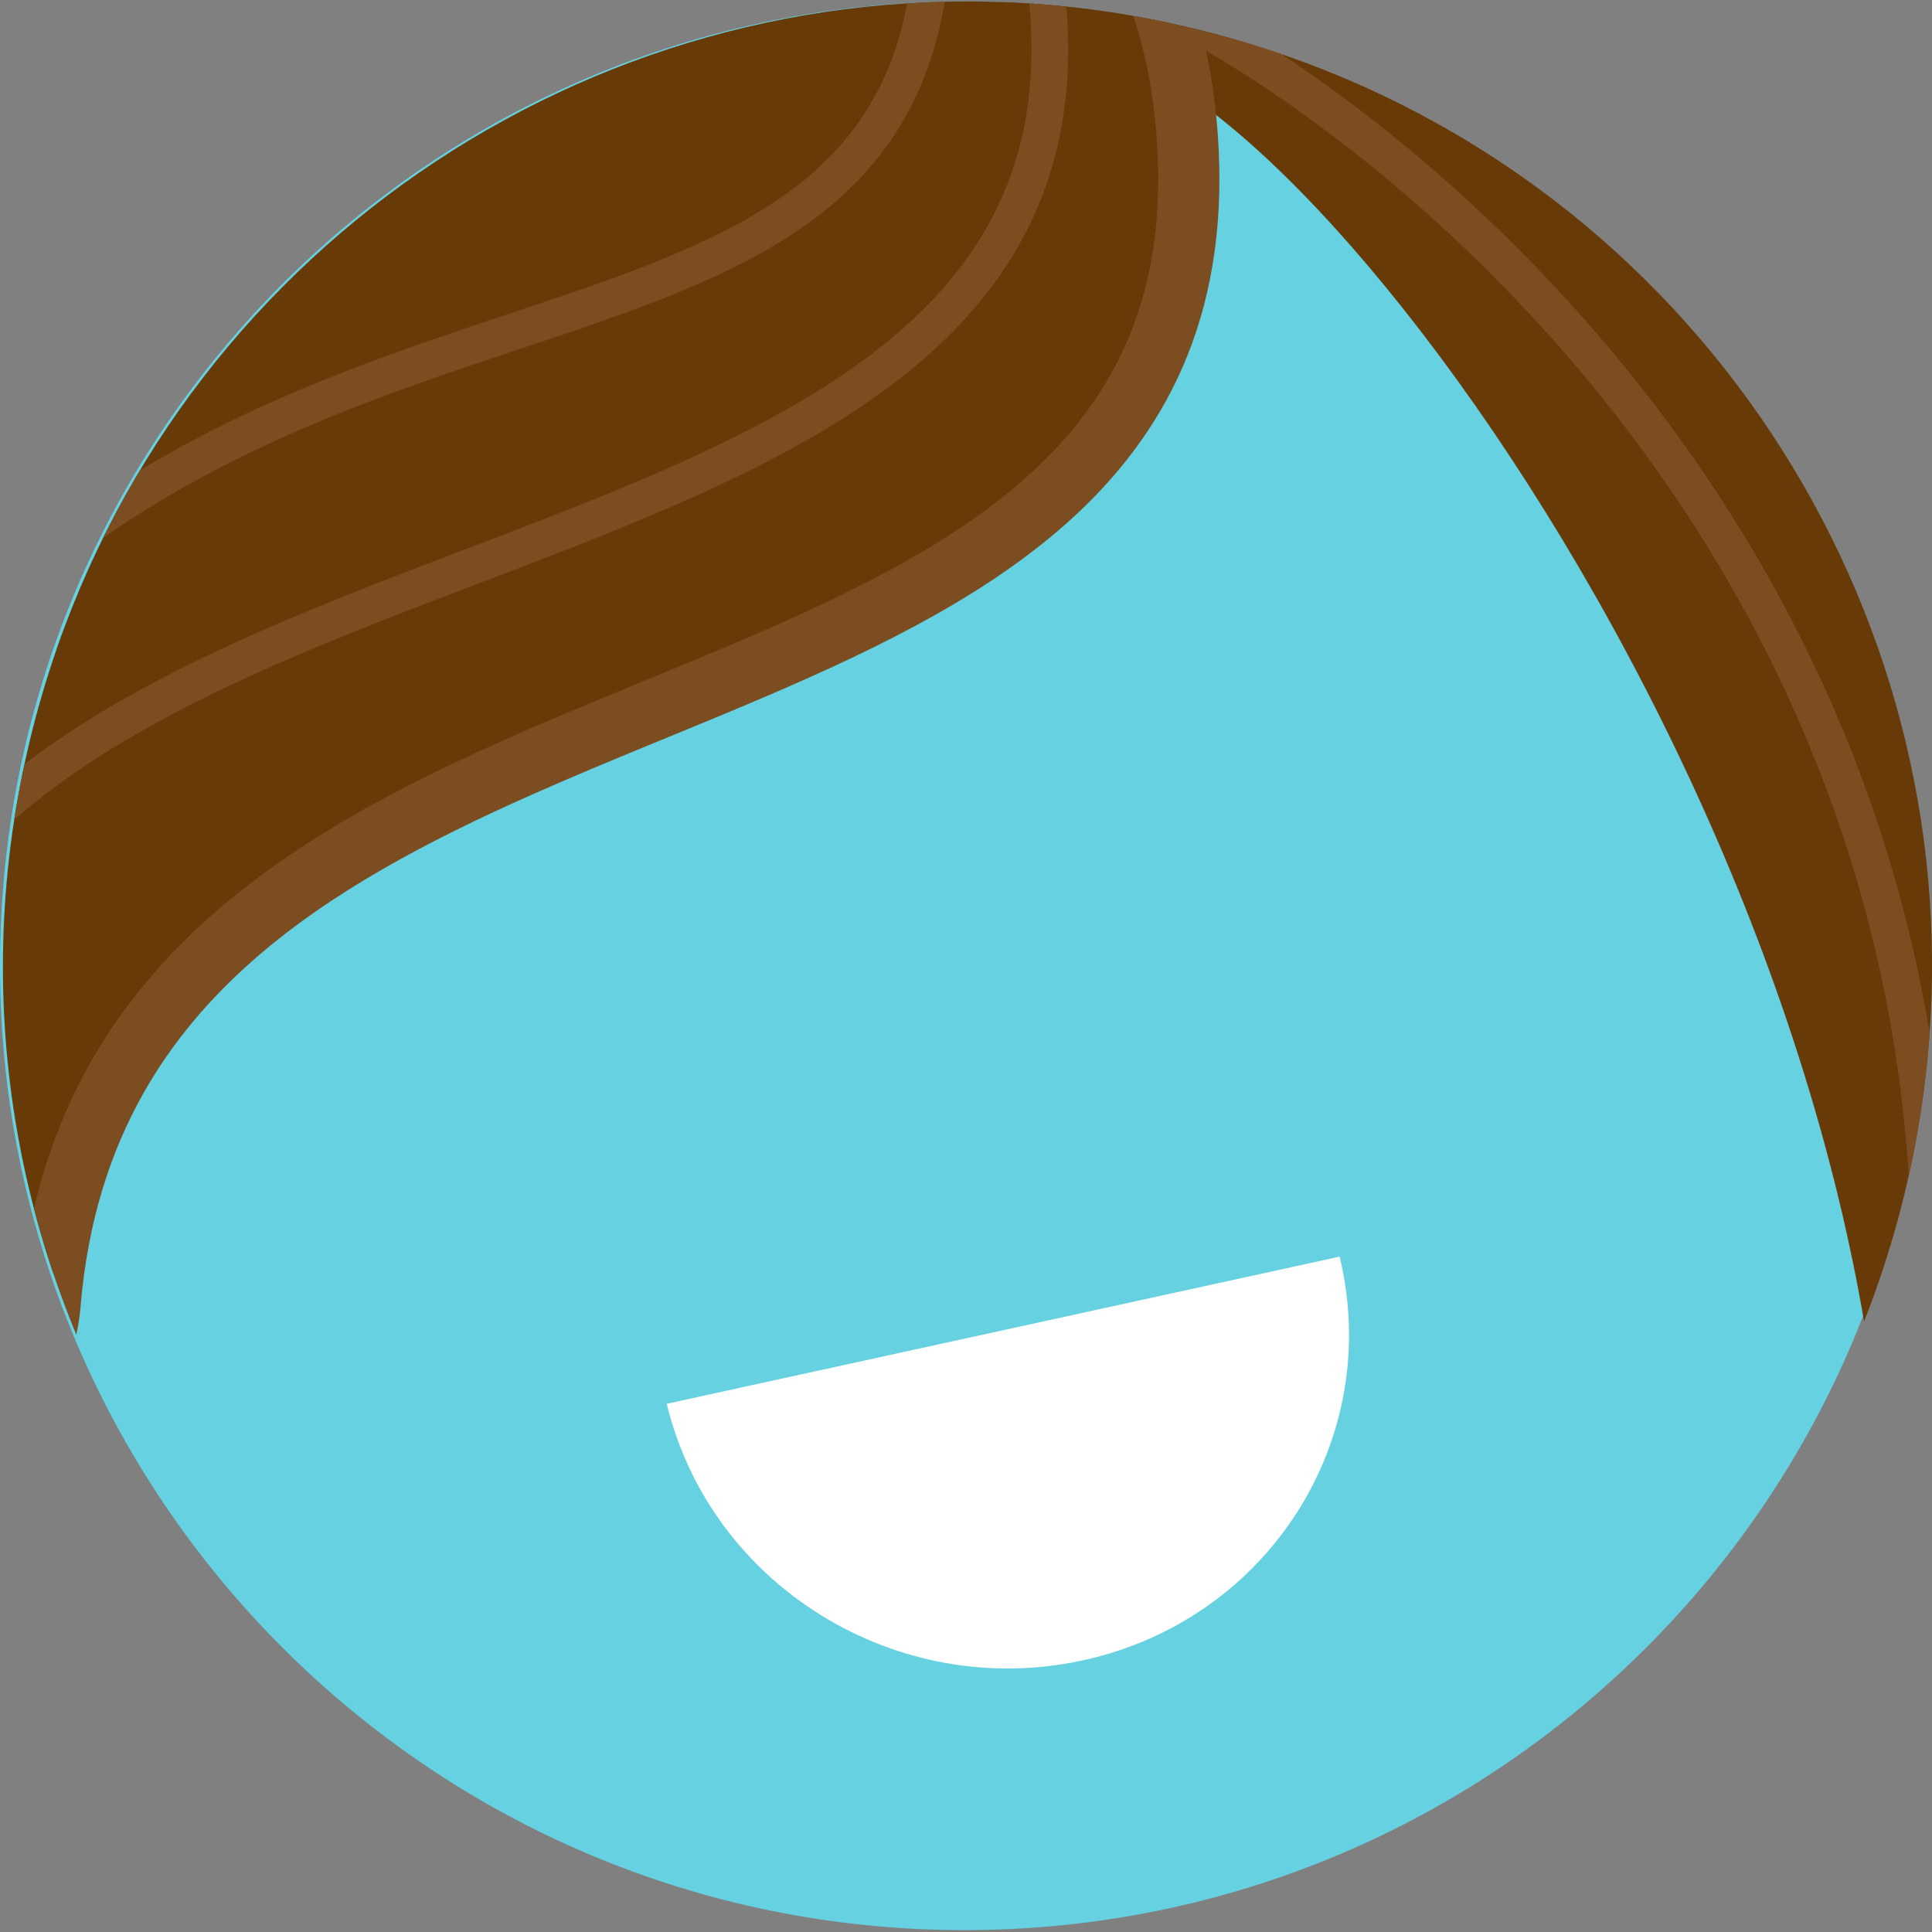
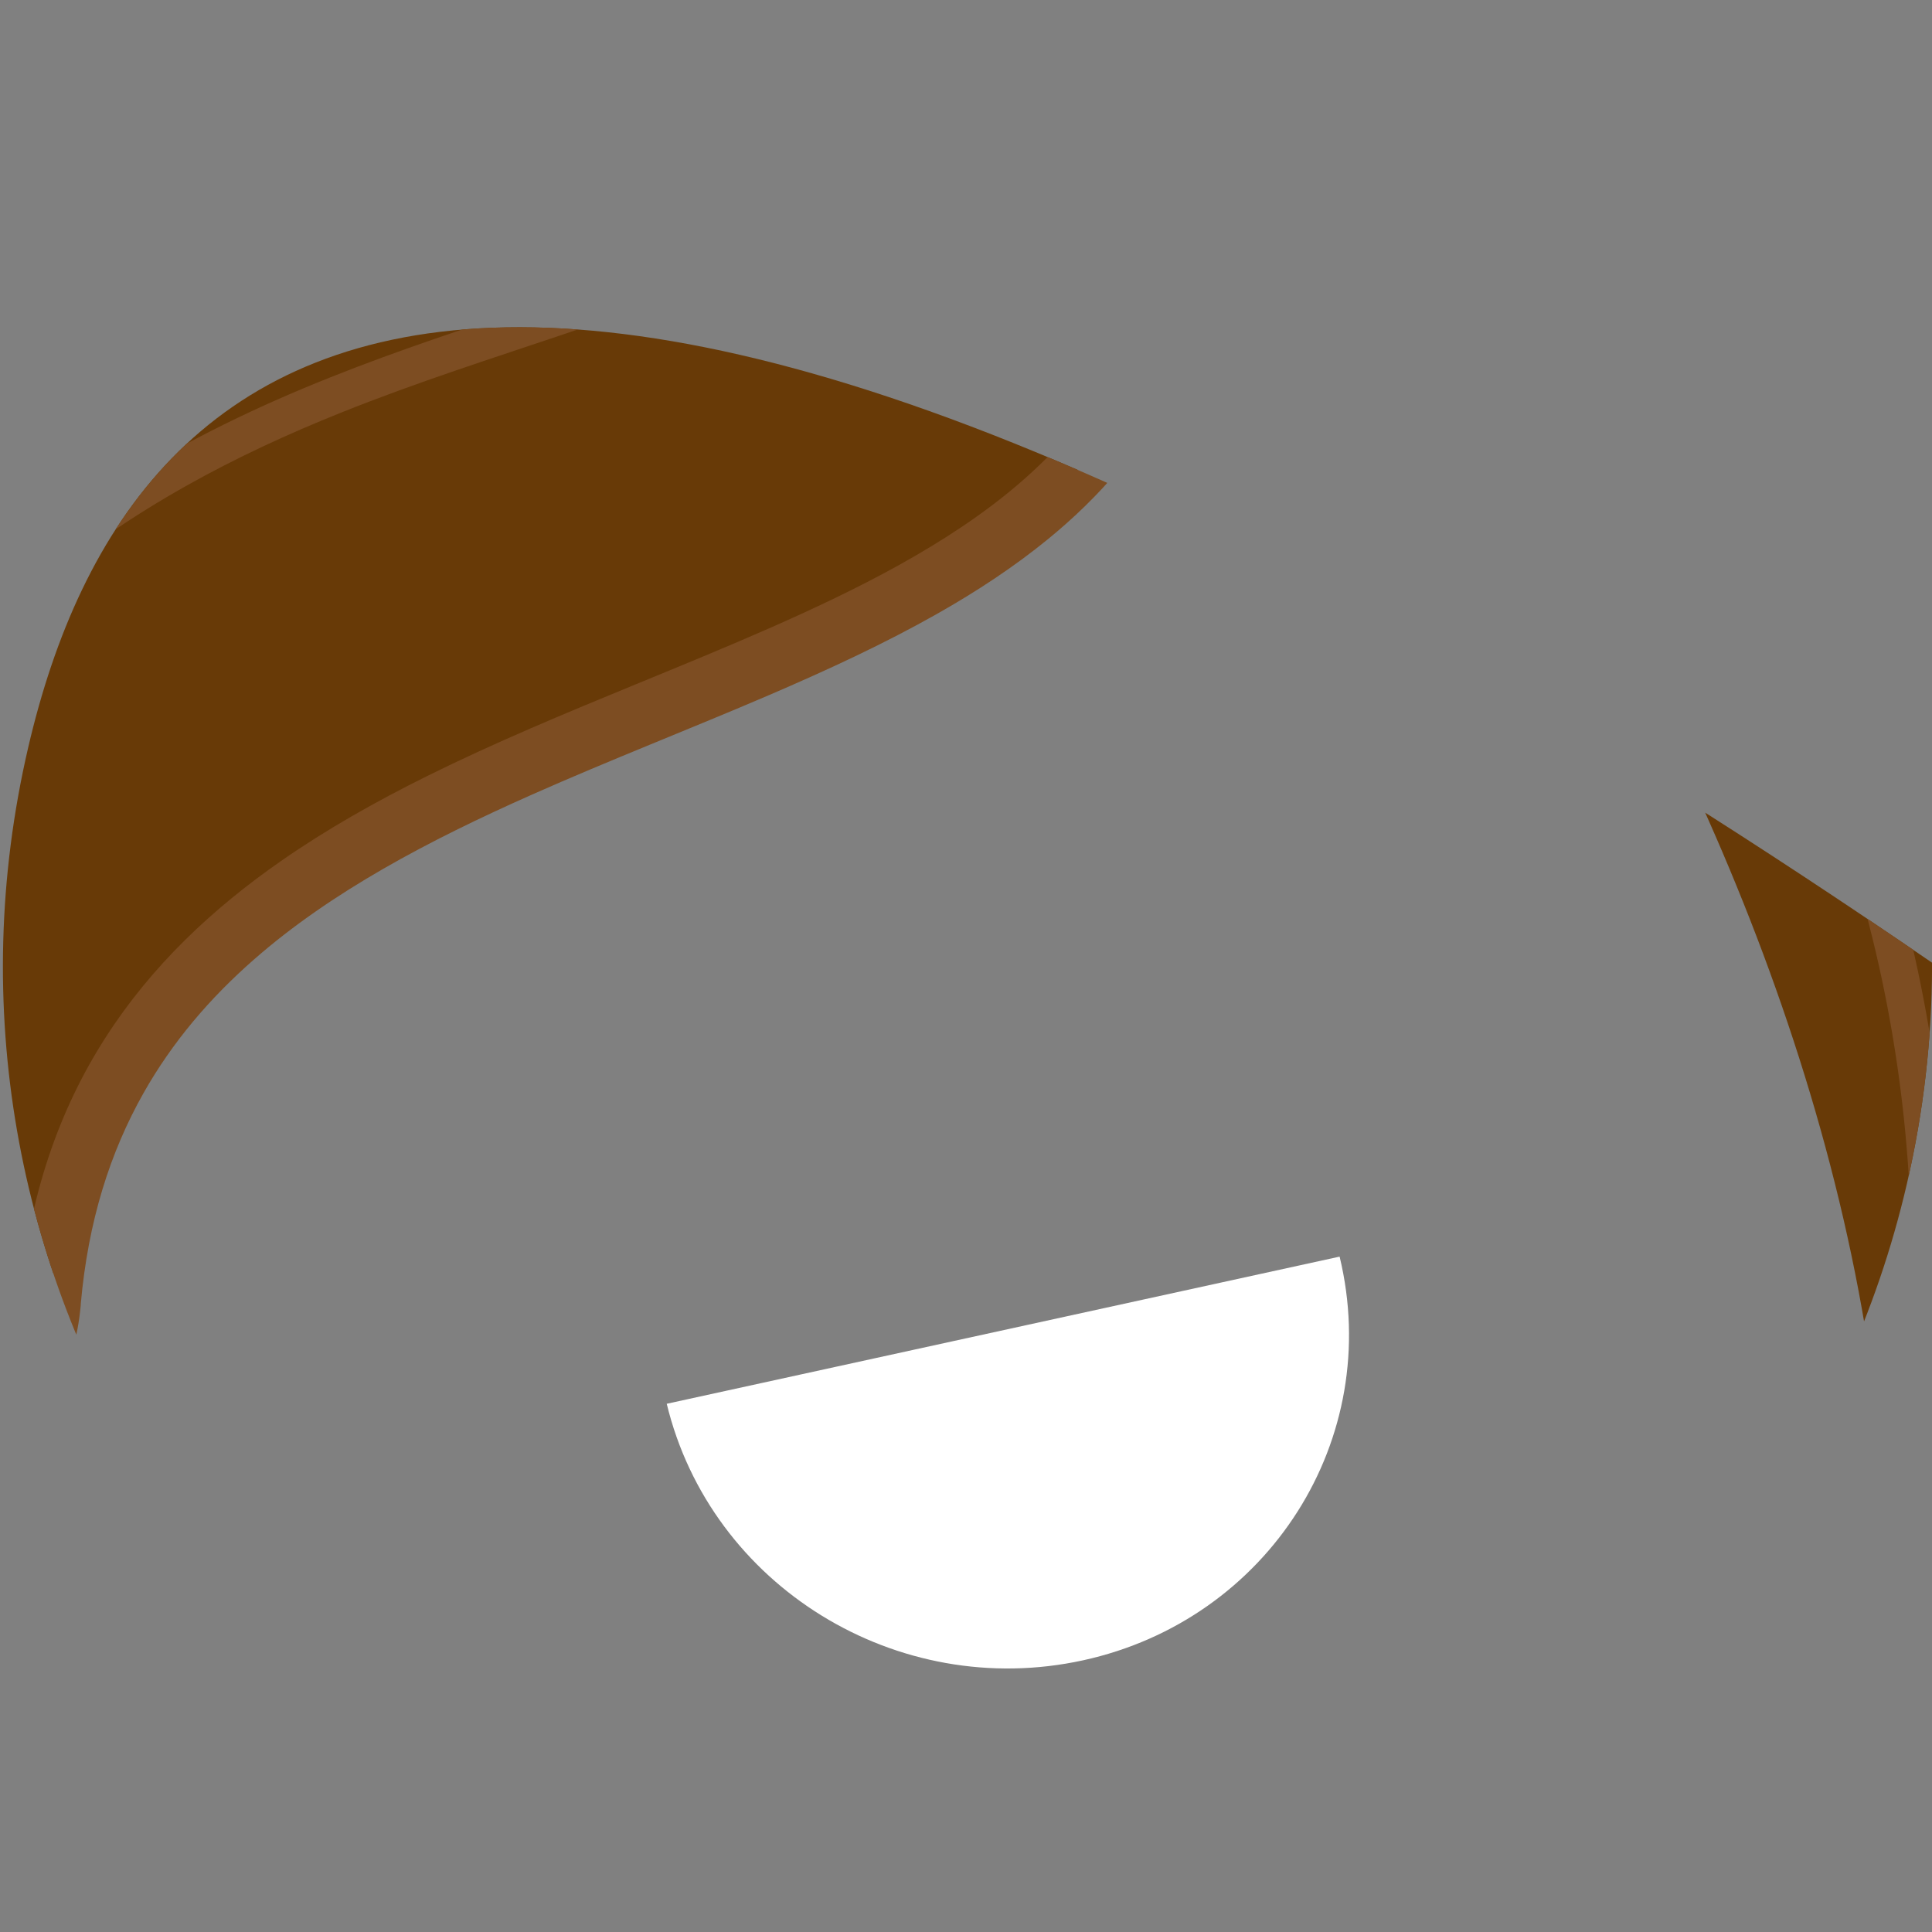
<svg xmlns="http://www.w3.org/2000/svg" id="a" width="420" height="420" viewBox="0 0 420 420">
  <rect x="0" y="0" width="420" height="420" fill="#808080" stroke="none" />
  <defs>
    <clipPath id="b">
      <path d="M-302.71,13.05c-108.76,40.16-164.4,160.88-124.24,269.65,31.27,84.69,111.4,137.16,196.67,137.3h.59c24.06-.03,48.52-4.23,72.41-13.05C-72.6,375.69-20.13,295.58-20,210.3v-.66c-.04-24.04-4.24-48.49-13.05-72.36C-64.36,52.49-144.63,0-230.01,0c-24.16,0-48.71,4.2-72.7,13.05" style="fill:none;" />
    </clipPath>
    <clipPath id="c">
      <path d="M-302.71,13.05c-46.52,17.18-83.32,49.09-107.06,88.5-31.47,52.64-39.72,118.54-16.82,180.56,40.16,108.77,160.9,164.4,269.67,124.24,46.52-17.17,83.31-49.08,107.05-88.49,19.25-32.2,29.81-69.36,29.87-107.56v-.66c-.04-24.04-4.24-48.49-13.05-72.36C-64.36,52.49-144.63,0-230.01,0c-24.16,0-48.71,4.2-72.7,13.05" style="fill:none;" />
    </clipPath>
    <clipPath id="d">
      <rect y=".31" width="420" height="419.37" style="fill:none;" />
    </clipPath>
    <clipPath id="e">
-       <path d="M6.11,162.58c-26.18,112.78,44.02,225.45,156.79,251.63,112.78,26.18,225.44-44.03,251.63-156.81,3.66-15.78,5.44-31.56,5.48-47.11v-1.01c-.24-95.11-65.62-181.05-162.27-203.49-15.95-3.7-31.9-5.48-47.6-5.48C114.81,.31,28.59,65.74,6.11,162.58" style="fill:none;" />
+       <path d="M6.11,162.58c-26.18,112.78,44.02,225.45,156.79,251.63,112.78,26.18,225.44-44.03,251.63-156.81,3.66-15.78,5.44-31.56,5.48-47.11v-1.01C114.81,.31,28.59,65.74,6.11,162.58" style="fill:none;" />
    </clipPath>
    <clipPath id="f">
      <rect y=".31" width="420" height="419.37" style="fill:none;" />
    </clipPath>
    <clipPath id="g">
-       <path d="M465.56,109.68c-55.4,101.87-17.74,229.38,84.12,284.78,31.65,17.21,65.79,25.44,99.47,25.55h1.3c74.23-.23,146.04-39.89,184.01-109.69,17.29-31.79,25.51-66.06,25.55-99.87v-.43c-.07-74.38-39.75-146.4-109.69-184.44C718.45,8.24,684.06,.01,650.18,.01c-74.45,0-146.55,39.67-184.62,109.67" style="fill:none;" />
-     </clipPath>
+       </clipPath>
    <clipPath id="h">
      <path d="M-438.97,649.33c0,115.6,93.71,209.32,209.31,209.32S-20.36,764.93-20.36,649.33s-93.72-209.29-209.31-209.29-209.31,93.69-209.31,209.29" style="fill:none;" />
    </clipPath>
    <clipPath id="i">
      <path d="M329.15,558.47c-5.71-13.63-4.58-28.97,6.8-40.35,4.11-4.1-2.72,14.87,27.11,29.8-1.18-18.54,2.46-27.91,7.77-32.53-26.4-31.68-61.99-55.44-102.67-67.19-6.1,36.65-.6,82.21,60.99,110.27" style="fill:none;" />
    </clipPath>
  </defs>
  <g>
    <g style="clip-path:url(#b);">
      <path d="M330.07,150.51c-17.73,68.55-123.5-57.31-236.93,1.17C-30.41,215.38-135.09,103.33-117.36,34.78-99.63-33.77,14.91-63.43,138.46-31.47,262.01,.48,347.8,81.96,330.07,150.51" style="fill:#f5c92b;" />
      <path d="M272.7,126.42C221.15,172.56-7.35,181.33-71.6,107.75-142.16,26.94-105.5-54.7-84.77-111.9" style="fill:none; stroke:#dfb200; stroke-miterlimit:10; stroke-width:7.05px;" />
    </g>
    <g style="clip-path:url(#c);">
      <rect x="-484.86" y="242.28" width="510.74" height="236.15" transform="translate(-79.01 -39.49) rotate(-11.87)" style="fill:#f5c92b;" />
    </g>
  </g>
  <g>
    <g style="clip-path:url(#d);">
-       <path d="M209.64,419.59C93.87,419.59,0,325.72,0,209.94S93.87,.32,209.64,.32s209.64,93.84,209.64,209.62-93.86,209.65-209.64,209.65" style="fill:#65d1e1;" />
-     </g>
+       </g>
    <g style="clip-path:url(#e);">
      <path d="M241.73,12.27c53.87,14.52,191.54,210.17,165.21,374.57-18.49,115.41,306.85-266.5,301.85-350.72-5-84.22-103.64-146.87-220.31-139.94C371.8-96.87,135.22-16.44,241.73,12.27" style="fill:#683a07;" />
      <path d="M10.93,282.99C24.65,126.4,271.26,179.08,257.91,27.36,247.67-89.07,88.19-102.44,27.1-44.26-158.02,132.07,3.57,367.03,10.93,282.99" style="fill:#683a07;" />
      <path d="M10.93,282.99l6.62,.58c1.6-18.21,6.44-33.17,13.64-45.93,6.31-11.17,14.46-20.68,24.04-29.07,16.75-14.68,37.92-25.85,60.42-35.83,16.87-7.49,34.47-14.31,51.46-21.6,12.74-5.47,25.14-11.2,36.65-17.72,8.63-4.89,16.76-10.24,24.13-16.27,11.06-9.05,20.42-19.71,26.98-32.64,6.56-12.92,10.23-28.02,10.22-45.58,0-3.92-.18-7.97-.55-12.15-1.68-19.11-7.23-35.8-15.68-49.94-6.34-10.61-14.3-19.78-23.39-27.53-13.65-11.63-29.83-20.07-47.11-25.62-17.29-5.54-35.69-8.2-53.91-8.2-19.48,0-38.76,3.04-56.28,8.96-17.51,5.93-33.3,14.74-45.63,26.48C-11.56-16.62-34.26,17.96-48.37,52.27c-14.13,34.32-19.68,68.34-19.67,99.71,0,21.49,2.6,41.75,6.83,60.07,3.17,13.75,7.27,26.4,11.89,37.69,6.94,16.94,15.01,30.78,23.15,40.7,4.09,4.96,8.18,8.95,12.38,11.88,2.1,1.46,4.24,2.65,6.46,3.51,2.22,.86,4.56,1.39,6.99,1.39,2.51,0,5.11-.61,7.38-1.9,1.71-.96,3.2-2.25,4.45-3.74,1.87-2.25,3.19-4.9,4.16-7.89,.96-2.99,1.58-6.34,1.92-10.13l-6.62-.58-6.62-.58c-.24,2.68-.64,4.88-1.13,6.59-.37,1.28-.79,2.27-1.18,2.98-.3,.54-.58,.92-.81,1.19-.36,.4-.58,.53-.77,.62-.19,.08-.37,.14-.77,.14-.4,0-1.03-.09-1.88-.38-1.59-.54-3.89-1.86-6.46-4.05-4.53-3.82-9.88-10.2-15.14-18.61-7.91-12.62-15.68-29.82-21.43-50.1-5.76-20.29-9.5-43.68-9.5-68.8,0-29.82,5.26-62.07,18.67-94.65C-22.66,24.75-1.11-8.2,31.69-39.45c10.61-10.11,24.7-18.1,40.72-23.51,16.01-5.42,33.93-8.26,52.02-8.26,15.05,0,30.22,1.96,44.53,5.97,10.73,3.01,20.99,7.16,30.37,12.48,14.08,7.98,26.18,18.55,35.21,31.88,9.02,13.33,15.03,29.43,16.75,48.83,.33,3.81,.5,7.47,.5,10.98-.01,16.25-3.42,29.4-9.32,40.62-5.18,9.82-12.32,18.21-21.08,25.71-7.66,6.56-16.57,12.4-26.34,17.8-17.1,9.45-36.83,17.49-57,25.78-15.13,6.22-30.52,12.6-45.26,19.91-11.06,5.49-21.75,11.51-31.69,18.43-14.91,10.37-28.16,22.79-38.16,38.39-10.01,15.59-16.67,34.33-18.63,56.84l6.62,.58Z" style="fill:#7d4d22;" />
-       <path d="M-34.36,268.67c.9,.44,1.36,.82,1.44,.91h.01s.98-.84,.98-.84l-1.17,.55c.1,.22,.18,.3,.19,.31l.98-.86-1.17,.55,2.52-1.18h-2.76c0,.58,.14,.96,.25,1.18l2.52-1.18h.55l-3.03-1.32c-.21,.47-.28,.94-.28,1.32h3.31l-3.03-1.32,3.14,1.37-2.5-2.34c-.26,.28-.49,.62-.64,.97l3.14,1.37-2.5-2.34,2.44,2.28-1.15-3.14c-.41,.15-.88,.43-1.28,.85l2.44,2.28-1.15-3.14,1.03,2.8v-2.99c-.27,0-.62,.04-1.03,.19l1.03,2.8v-.83l.78-2.04c-.14-.05-.38-.13-.78-.13v2.17l.78-2.04-.29,.76,.47-.68s-.05-.04-.17-.09l-.29,.76,.47-.68s-.13-.1-.32-.35c-.29-.38-.71-1.12-1.06-2.34-.35-1.21-.64-2.89-.7-5.11-.03-1.13-.04-2.25-.04-3.36,0-18.36,3.97-33.57,10.86-46.61,6.03-11.4,14.34-21.16,24.38-29.78,17.55-15.08,40.41-26.56,64.91-36.77,18.37-7.65,37.64-14.61,56.26-21.93,13.96-5.5,27.56-11.2,40.15-17.61,18.87-9.61,35.52-20.79,47.57-35.37,6.02-7.28,10.87-15.42,14.19-24.55,3.33-9.13,5.12-19.24,5.12-30.43,0-7.5-.8-15.49-2.47-24.02-.42-2.12-.59-4.07-.59-5.91,0-5.03,1.29-9.29,2.75-13.65,.73-2.17,1.5-4.36,2.11-6.66,.61-2.3,1.06-4.73,1.06-7.33,0-2.47-.42-5.08-1.42-7.73l-7.46,2.82c.66,1.75,.91,3.31,.91,4.91,0,1.67-.29,3.39-.79,5.29-.74,2.83-1.98,6.01-3.09,9.67-1.1,3.67-2.05,7.86-2.04,12.68,0,2.34,.22,4.82,.74,7.45,1.58,8.08,2.32,15.55,2.32,22.49,0,16.01-3.91,29.13-10.74,40.44-5.98,9.89-14.26,18.41-24.3,26-17.56,13.29-40.48,23.64-65.04,33.35-18.41,7.29-37.73,14.24-56.38,21.95-13.99,5.78-27.62,11.98-40.23,19.11-18.91,10.68-35.58,23.45-47.57,40.03-5.99,8.28-10.8,17.52-14.09,27.84-3.29,10.32-5.06,21.72-5.06,34.32,0,1.18,.02,2.36,.05,3.56,.13,4.86,1.11,8.39,2.62,10.94,.76,1.28,1.65,2.3,2.69,3.07,.52,.38,1.08,.71,1.7,.94,.62,.24,1.3,.4,2.09,.4,.47,0,.98-.06,1.52-.23,.8-.25,1.69-.8,2.32-1.64,.31-.42,.55-.89,.7-1.37,.15-.48,.21-.95,.21-1.4,0-1.01-.29-1.81-.63-2.46-.53-.98-1.2-1.69-1.99-2.35-.8-.65-1.73-1.23-2.84-1.78l-3.53,7.16Z" style="fill:#7d4d22;" />
      <path d="M-77.61,253.28c1.5,.74,2.33,1.35,2.85,1.76,.27,.21,.43,.37,.66,.57,.12,.1,.25,.22,.54,.44,.15,.11,.34,.25,.7,.41,.18,.09,.39,.18,.68,.26,.29,.08,.65,.15,1.09,.15,.61,0,1.39-.16,2.02-.54,.62-.35,1.06-.83,1.32-1.22,.26-.39,.4-.71,.49-.96,.17-.49,.2-.76,.23-.97,.04-.38,.04-.57,.05-.77,.01-.33,.02-.66,.05-1.14,.11-1.4,.45-4.06,1.98-8.69C-46.59,187.31-20.82,152.25,7.54,128.34c21.28-17.93,44.07-29.6,66.46-38.58,16.79-6.74,33.33-11.95,48.79-17.18,11.59-3.92,22.58-7.85,32.6-12.47,7.51-3.47,14.49-7.33,20.75-11.9,9.39-6.85,17.17-15.35,22.51-26.29,5.34-10.94,8.21-24.22,8.21-40.57h0c0-2.71-.08-5.51-.24-8.4-.28-5.04-1.16-9.52-2.41-13.56-1.88-6.07-4.55-11.14-7.11-15.82-2.57-4.67-5.03-8.95-6.74-13.48l-7.46,2.82c1.34,3.54,2.99,6.77,4.67,9.88,2.54,4.67,5.15,9.08,7.18,13.92,2.04,4.85,3.54,10.11,3.91,16.66,.15,2.75,.23,5.4,.23,7.97,0,16.25-2.98,28.68-8.18,38.6-4.55,8.68-10.82,15.52-18.63,21.35-6.83,5.09-14.85,9.37-23.8,13.25-15.66,6.8-34.14,12.35-53.85,19.15-29.55,10.21-61.9,23.3-91.58,48.17-29.68,24.86-56.55,61.49-75.34,118.19-1.53,4.61-2.1,7.82-2.31,9.92-.1,1.04-.12,1.83-.13,2.19v.1s0,.03,0,.03l1.92,.11-1.9-.25c-.01,.1-.02,.13-.02,.14l1.92,.11-1.9-.25,3.26,.44-3.18-.82c-.05,.19-.07,.31-.08,.38l3.26,.44-3.18-.82,3.58,.92-3.38-1.49c-.11,.25-.16,.43-.2,.57l3.58,.92-3.38-1.49,3.52,1.55-3.15-2.21c-.18,.25-.29,.48-.37,.66l3.52,1.55-3.15-2.21,3.2,2.25-1.89-3.42c-.61,.33-1.05,.8-1.31,1.17l3.2,2.25-1.89-3.42,1.9,3.43v-3.92c-.56,0-1.29,.15-1.9,.49l1.9,3.43v-.04l1.04-3.75c-.27-.07-.61-.14-1.04-.14v3.88l1.04-3.75-.99,3.59,1.94-3.18c-.17-.1-.43-.26-.95-.41l-.99,3.59,1.94-3.18-1.62,2.65,1.91-2.46s-.12-.1-.29-.19l-1.62,2.65,1.91-2.46-.9,1.17,.96-1.12-.06-.05-.9,1.17,.96-1.12s-.23-.2-.5-.44c-.42-.36-1.03-.86-1.82-1.39-.79-.54-1.78-1.12-2.99-1.73l-3.53,7.16Z" style="fill:#7d4d22;" />
      <path d="M266.06-140.34c3.23,2.51,6.97,5,11.23,7.49,3.51,2.04,7.86,5.66,12.73,10.62,9.14,9.31,20.14,23.31,32.32,40.59,21.34,30.25,46.38,70.55,72.44,113.96,39.1,65.12,80.51,137.21,115.49,193.11,17.5,27.96,33.37,51.86,46.64,68.91,6.64,8.53,12.62,15.36,17.97,20.19,2.68,2.42,5.2,4.35,7.67,5.75,1.24,.7,2.47,1.27,3.73,1.67,1.26,.41,2.55,.65,3.87,.65,1.85,.01,3.77-.53,5.34-1.62l-4.49-6.59c-.25,.15-.39,.22-.85,.23-.52,0-1.47-.18-2.74-.8-2.49-1.18-6.01-3.9-10.06-7.96-7.63-7.63-17.21-19.88-28.07-35.43-19.03-27.22-42.06-64.57-66.67-105.7-36.91-61.7-77.36-131.91-113.39-189.55-18.02-28.82-34.93-54.5-49.8-74.47-7.43-9.98-14.36-18.54-20.69-25.37-6.35-6.83-12.07-11.95-17.41-15.09-4.02-2.35-7.47-4.66-10.37-6.91l-4.89,6.31Z" style="fill:#7d4d22;" />
      <path d="M249.74-143.82l2.24-2.88-3.04,2.02c.14,.21,.34,.5,.81,.87l2.24-2.88-3.04,2.02,2.16-1.43-2.46,.85s.04,.17,.3,.58l2.16-1.43-2.46,.85,.32-.11-.32,.1h0s.32-.1,.32-.1l-.32,.1s.09,.35,.17,.82c.16,.91,.35,2.38,.55,4.26,.74,7.06,1.56,19.79,2.42,34.84,1.3,22.59,2.69,50.46,4.11,72.92,.71,11.23,1.42,21.1,2.13,28.34,.36,3.62,.71,6.58,1.09,8.8,.19,1.12,.38,2.04,.63,2.89,.13,.43,.27,.84,.51,1.34,.12,.25,.28,.53,.53,.86,.26,.33,.61,.74,1.29,1.14,28.53,16.68,67.02,47.3,98.24,91.46,15.61,22.08,29.43,47.55,39.34,76.38,9.91,28.83,15.92,61.03,15.92,96.64,0,18.84-1.69,38.63-5.38,59.39-.18,1.05-.3,1.94-.3,2.86,0,.35,.02,.71,.08,1.12,.05,.31,.12,.64,.25,1.02,.1,.29,.24,.6,.45,.94,.31,.51,.81,1.08,1.51,1.49,.7,.42,1.54,.62,2.23,.61,.57,0,1.04-.1,1.43-.23,.76-.26,1.23-.57,1.63-.87,.77-.59,1.32-1.19,1.94-1.91,1.15-1.38,2.42-3.2,3.92-5.53,2.8-4.35,6.35-10.44,10.52-17.85,7.3-12.98,16.48-30.02,26.55-48.56,15.11-27.8,32.21-58.98,47.84-84.74,7.81-12.88,15.26-24.39,21.86-33.41,3.3-4.51,6.38-8.39,9.16-11.47,2.77-3.09,5.26-5.38,7.2-6.69l-4.49-6.59c-2.38,1.63-4.79,3.83-7.36,6.56-4.79,5.11-10.11,12.07-15.85,20.42-10.05,14.6-21.38,33.43-32.87,53.49-17.22,30.09-34.78,62.97-48.6,88.29-6.91,12.66-12.9,23.43-17.4,30.96-2.25,3.76-4.14,6.72-5.51,8.61-.68,.94-1.24,1.62-1.53,1.91l-.14,.13h0s.48,.58,.48,.58l-.42-.62-.06,.04,.48,.58-.42-.62,1.32,1.93-.88-2.16c-.25,.1-.38,.19-.44,.23l1.32,1.93-.88-2.16,1.23,3.06v-3.29c-.58,0-.98,.13-1.23,.23l1.23,3.06v.29l1.08-3.41c-.38-.12-.75-.17-1.08-.17v3.58l1.08-3.41-1.08,3.42,2.73-2.34c-.35-.43-.97-.88-1.64-1.08l-1.08,3.42,2.73-2.34-2.53,2.17,3.06-1.33c-.1-.23-.26-.52-.53-.84l-2.53,2.17,3.06-1.33-2.32,1.01,2.52-.37c-.02-.1-.05-.3-.19-.65l-2.32,1.01,2.52-.37-1.04,.15,1.05-.07v-.09s-1.05,.15-1.05,.15l1.05-.07v-.03c0-.15,.04-.69,.18-1.46,3.77-21.2,5.5-41.47,5.5-60.79,0-36.51-6.18-69.61-16.36-99.23-15.27-44.44-39.55-81.03-65.48-109.71-25.94-28.69-53.52-49.49-75.62-62.42l-1.81,3.09,2.69-2.37c-.18-.2-.44-.46-.88-.72l-1.81,3.09,2.69-2.37-2.03,1.79,2.47-1.13c-.04-.08-.1-.26-.44-.66l-2.03,1.79,2.47-1.13-.89,.4,.9-.37-.02-.04-.89,.4,.9-.37h0s0,0,0,0h0s0,0,0,0c-.02-.05-.12-.38-.22-.85-.2-.93-.44-2.44-.68-4.34-.45-3.57-.92-8.57-1.39-14.54-1.64-20.9-3.29-53.7-4.83-81.49-.77-13.9-1.51-26.54-2.21-35.87-.35-4.67-.69-8.5-1.03-11.31-.17-1.41-.33-2.55-.52-3.5-.1-.48-.2-.91-.36-1.4-.09-.25-.18-.51-.36-.86-.09-.18-.21-.37-.38-.61-.18-.24-.42-.52-.81-.83l-4.89,6.31Z" style="fill:#7d4d22;" />
    </g>
    <g style="clip-path:url(#f);">
      <path d="M144.94,305.16c9.59,39.64,50.1,64.61,90.5,55.78,40.39-8.83,65.36-48.12,55.78-87.76l-146.28,31.99Z" style="fill:#fff;" />
    </g>
  </g>
  <g style="clip-path:url(#g);">
    <rect x="478.49" y="3.71" width="26.64" height="156.85" transform="translate(237.48 511.02) rotate(-68.81)" style="fill:#2e2382;" />
  </g>
  <g style="clip-path:url(#h);">
    <path d="M281.71,522.52c-13.96,69.42-126.71,105.29-251.83,80.13-125.12-25.16-215.23-101.84-201.27-171.26,13.96-69.42,126.71-105.29,251.83-80.12,125.12,25.16,215.24,101.84,201.27,171.26" style="fill:#c99d65;" />
    <path d="M139.48,568.13c-7.75,7.73-17.2,13.47-28.09,17.3-10.89,3.83-23.24,5.73-36.66,5.73-26.64,0-57.51-7.53-89.33-22.04-31.83-14.51-64.64-35.98-95.27-63.67-33.23-30.04-59.42-63.34-77.25-96.04-17.84-32.69-27.29-64.75-27.28-92.14,0-10.21,1.3-19.77,3.94-28.5l-7.63-2.3c-2.89,9.57-4.28,19.91-4.28,30.8,.01,29.21,9.94,62.39,28.25,95.96,18.32,33.57,45.04,67.52,78.9,98.13,31.22,28.22,64.67,50.13,97.31,65.01,32.65,14.88,64.5,22.75,92.64,22.76,14.17,0,27.41-2.01,39.3-6.18,11.89-4.17,22.43-10.54,31.08-19.18l-5.63-5.63Z" style="fill:#b17e49;" />
  </g>
  <g style="clip-path:url(#i);">
    <path d="M377.85,482.35c-10.22-10.6-17.24-21.06-21.72-31.45-4.47-10.39-6.43-20.72-6.43-31.21,0-11.97,2.58-24.17,7.03-36.69,6.67-18.77,17.58-38.21,29.97-58.42,12.38-20.21,26.23-41.19,38.72-63.2l-6.93-3.93c-16.42,28.94-35.46,56.44-50.52,83.17-7.53,13.38-14.06,26.57-18.74,39.71-4.67,13.13-7.49,26.23-7.49,39.36,0,11.49,2.17,22.98,7.08,34.36,4.9,11.39,12.52,22.65,23.3,33.83l5.73-5.53Z" style="fill:#3a3a39;" />
  </g>
</svg>